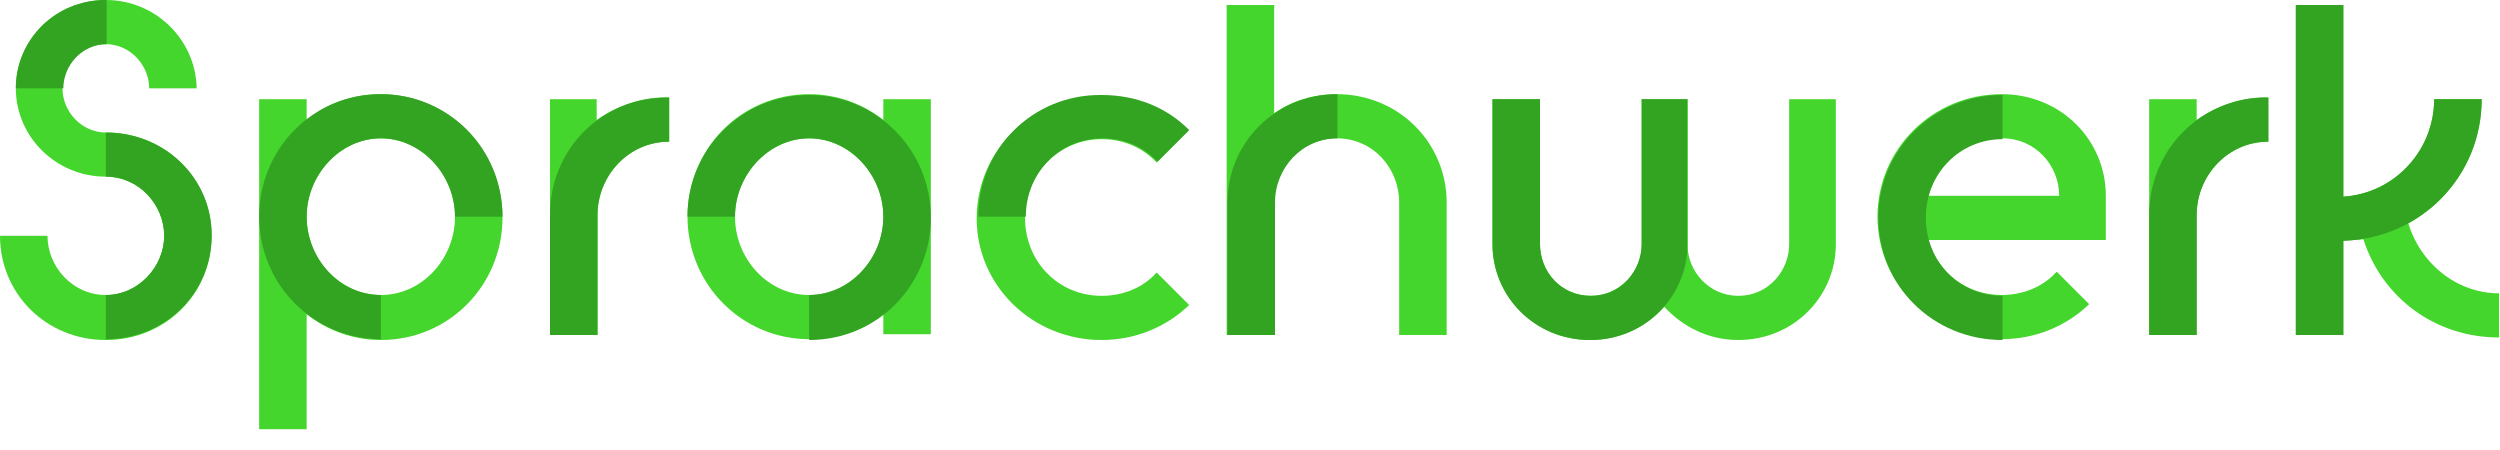
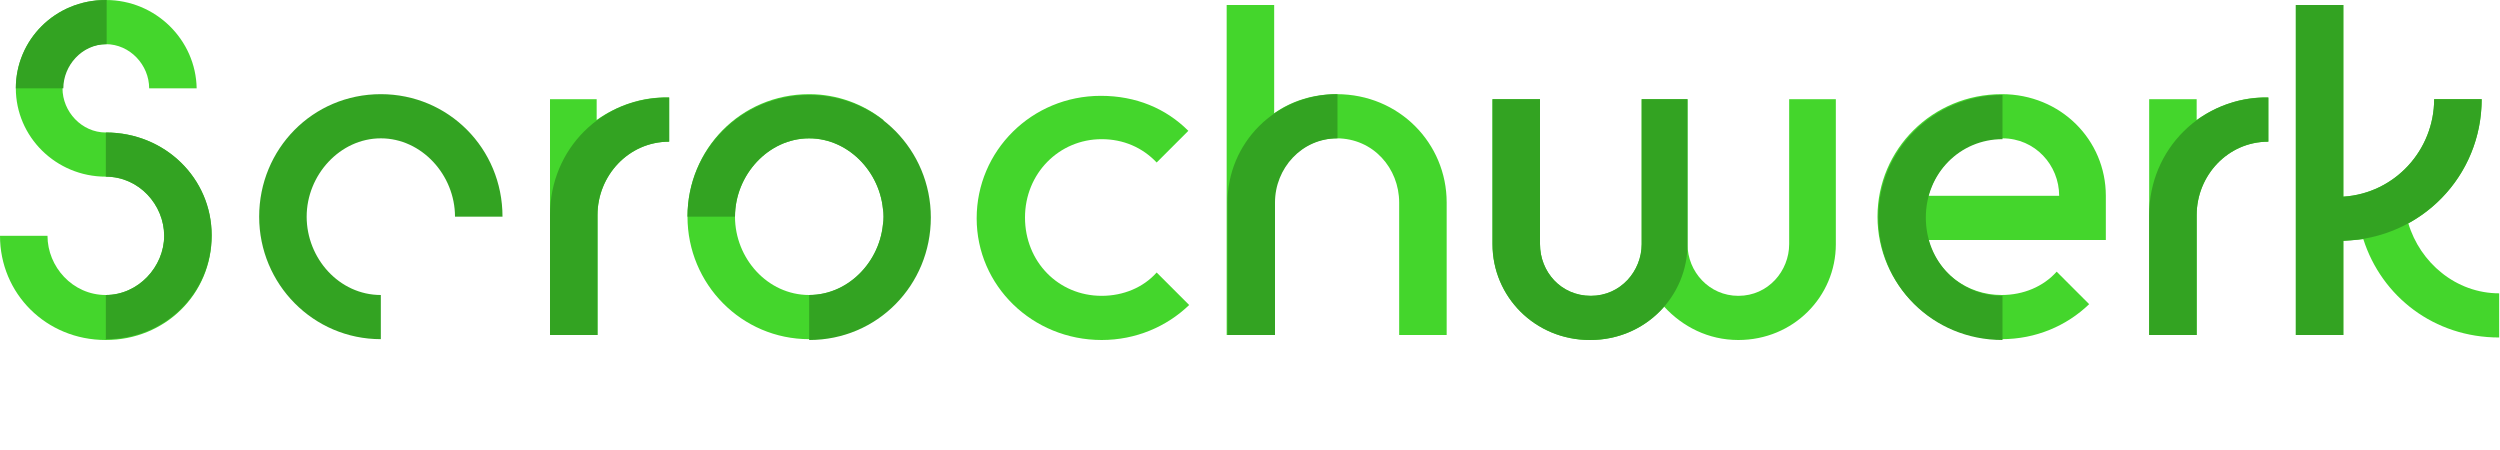
<svg xmlns="http://www.w3.org/2000/svg" version="1.1" id="Ebene_1" x="0px" y="0px" viewBox="0 0 300 54" style="enable-background:new 0 0 300 54;" xml:space="preserve">
  <style type="text/css">
	.st0{fill:#44D62C;}
	.st1{fill:#33A322;}
</style>
  <g>
    <g>
      <path class="st0" d="M12.7,15.9c-2.9,0-5.2-2.5-5.2-5.3c0-2.7,2.2-5.3,5.2-5.3c2.9,0,5.2,2.5,5.2,5.3h5.7C23.5,4.8,18.7,0,12.7,0    C6.6,0,1.9,4.8,1.9,10.6s4.8,10.6,10.8,10.6c4,0,7,3.4,7,7.1s-3.1,7.1-7,7.1c-4,0-7-3.4-7-7.1H0c0,6.9,5.5,12.5,12.7,12.5    c7.1,0,12.7-5.5,12.7-12.5C25.4,21.4,19.8,15.9,12.7,15.9z" />
      <path class="st1" d="M12.7,15.9v5.3c4,0,7,3.4,7,7.1s-3.1,7.1-7,7.1v5.3c7.1,0,12.7-5.5,12.7-12.5C25.4,21.4,19.8,15.9,12.7,15.9z     M12.7,0C6.6,0,1.9,4.8,1.9,10.6h5.7c0-2.7,2.2-5.3,5.2-5.3V0z" />
    </g>
    <g>
-       <path class="st0" d="M45.7,35.4c-5,0-8.9-4.4-8.9-9.4s4-9.4,8.9-9.4s8.9,4.4,8.9,9.4S50.7,35.4,45.7,35.4z M45.7,11.3    c-3.4,0-6.5,1.1-8.9,3.1v-2.5h-5.7v39.6h5.7V37.7c2.4,1.9,5.5,3.1,8.9,3.1c8.2,0,14.6-6.6,14.6-14.7S53.8,11.3,45.7,11.3z" />
      <path class="st1" d="M60.3,26c0-8.2-6.5-14.7-14.6-14.7c-8.2,0-14.6,6.6-14.6,14.7s6.5,14.7,14.6,14.7v-5.3c-5,0-8.9-4.4-8.9-9.4    s4-9.4,8.9-9.4s8.9,4.4,8.9,9.4H60.3z" />
    </g>
    <g>
      <path class="st0" d="M71.6,14.4v-2.5H66v28.3h5.7V25.8c0-4.7,3.7-8.8,8.6-8.8v-5.3C77,11.6,74,12.7,71.6,14.4z" />
      <path class="st1" d="M66,25.8v14.4h5.7V25.8c0-4.7,3.7-8.8,8.6-8.8v-5.3C72.2,11.6,66,17.9,66,25.8z" />
    </g>
    <g>
-       <path class="st0" d="M97.1,35.4c-5,0-8.9-4.4-8.9-9.4s4-9.4,8.9-9.4s8.9,4.4,8.9,9.4S102.1,35.4,97.1,35.4z M106,11.9v2.5    c-2.4-1.9-5.5-3.1-8.9-3.1c-8.2,0-14.6,6.6-14.6,14.7s6.5,14.7,14.6,14.7c3.4,0,6.5-1.1,8.9-3.1v2.5h5.7V11.9H106z" />
+       <path class="st0" d="M97.1,35.4c-5,0-8.9-4.4-8.9-9.4s4-9.4,8.9-9.4s8.9,4.4,8.9,9.4S102.1,35.4,97.1,35.4z M106,11.9v2.5    c-2.4-1.9-5.5-3.1-8.9-3.1c-8.2,0-14.6,6.6-14.6,14.7s6.5,14.7,14.6,14.7c3.4,0,6.5-1.1,8.9-3.1v2.5h5.7H106z" />
      <path class="st1" d="M97.1,40.8c8.2,0,14.6-6.6,14.6-14.7s-6.5-14.7-14.6-14.7S82.5,17.9,82.5,26h5.7c0-5,4-9.4,8.9-9.4    s8.9,4.4,8.9,9.4s-4,9.4-8.9,9.4V40.8z" />
    </g>
    <g>
      <path class="st0" d="M132.2,40.8c4.1,0,7.8-1.6,10.5-4.2l-3.9-3.9c-1.6,1.8-4,2.8-6.6,2.8c-5.2,0-9.2-4.1-9.2-9.4s4.1-9.4,9.2-9.4    c2.6,0,4.9,1,6.6,2.8l3.8-3.8c-2.7-2.7-6.3-4.2-10.5-4.2c-8.3,0-14.9,6.6-14.9,14.7S123.9,40.8,132.2,40.8z" />
-       <path class="st1" d="M117.4,26h5.7c0-5.3,4.1-9.4,9.2-9.4c2.6,0,4.9,1,6.6,2.8l3.8-3.8c-2.7-2.7-6.3-4.2-10.5-4.2    C123.9,11.3,117.4,17.9,117.4,26z" />
    </g>
    <g>
      <path class="st0" d="M160.4,11.3c-2.8,0-5.4,0.8-7.5,2.3v-13h-5.7v39.6h5.7V24.3c0-4.1,3.2-7.7,7.5-7.7c4.4,0,7.5,3.6,7.5,7.7    v15.9h5.7V24.3C173.6,17.2,167.9,11.3,160.4,11.3z" />
      <path class="st1" d="M147.3,24.3v15.9h5.7V24.3c0-4.1,3.2-7.7,7.5-7.7v-5.3C153,11.3,147.3,17.2,147.3,24.3z" />
    </g>
    <g>
      <path class="st0" d="M214.7,11.9v17.4c0,3.2-2.5,6.2-6.1,6.2c-3.5,0-6.1-2.9-6.1-6.2V11.9H197v17.4c0,3.2-2.5,6.2-6.1,6.2    s-6.1-2.9-6.1-6.2V11.9h-5.7v17.4c0,6.3,5.1,11.5,11.7,11.5c3.6,0,6.7-1.5,8.9-4c2.2,2.4,5.3,4,8.9,4c6.6,0,11.7-5.2,11.7-11.5    V11.9H214.7z" />
      <path class="st1" d="M197,11.9v17.4c0,3.2-2.5,6.2-6.1,6.2s-6.1-2.9-6.1-6.2V11.9h-5.7v17.4c0,6.3,5.1,11.5,11.7,11.5    c6.6,0,11.7-5.2,11.7-11.5V11.9H197z" />
    </g>
    <g>
      <path class="st0" d="M231.4,23.5c1.1-4,4.6-6.9,8.9-6.9c3.9,0,6.8,3.2,6.8,6.9H231.4z M252.7,23.5c0-6.7-5.4-12.2-12.5-12.2    c-8.3,0-14.9,6.6-14.9,14.7s6.6,14.7,14.9,14.7c4.1,0,7.8-1.6,10.5-4.2l-3.9-3.9c-1.6,1.8-4,2.8-6.6,2.8c-4.2,0-7.7-2.7-8.8-6.6    h21.3V23.5z" />
      <path class="st1" d="M240.3,40.8v-5.3c-5.2,0-9.2-4.1-9.2-9.4s4.1-9.4,9.2-9.4v-5.3c-8.3,0-14.9,6.6-14.9,14.7    S231.9,40.8,240.3,40.8z" />
    </g>
    <g>
      <path class="st0" d="M263.6,14.4v-2.5h-5.7v28.3h5.7V25.8c0-4.7,3.7-8.8,8.6-8.8v-5.3C269,11.6,266,12.7,263.6,14.4z" />
      <path class="st1" d="M257.9,25.8v14.4h5.7V25.8c0-4.7,3.7-8.8,8.6-8.8v-5.3C264.2,11.6,257.9,17.9,257.9,25.8z" />
    </g>
    <g>
      <path class="st0" d="M289,26.8c5.3-2.9,8.8-8.5,8.8-14.9h-5.7c0,6.1-4.7,11.3-10.9,11.7v-23h-5.7v39.6h5.7V28.9    c0.8-0.1,1.6-0.1,2.4-0.2c2.2,6.9,8.5,11.8,16.3,11.8v-5.3C294.7,35.2,290.4,31.5,289,26.8z" />
      <path class="st1" d="M297.8,11.9h-5.7c0,6.1-4.7,11.3-10.9,11.7v-23h-5.7v39.6h5.7V28.9C290.6,28.6,297.8,21.1,297.8,11.9z" />
    </g>
  </g>
</svg>